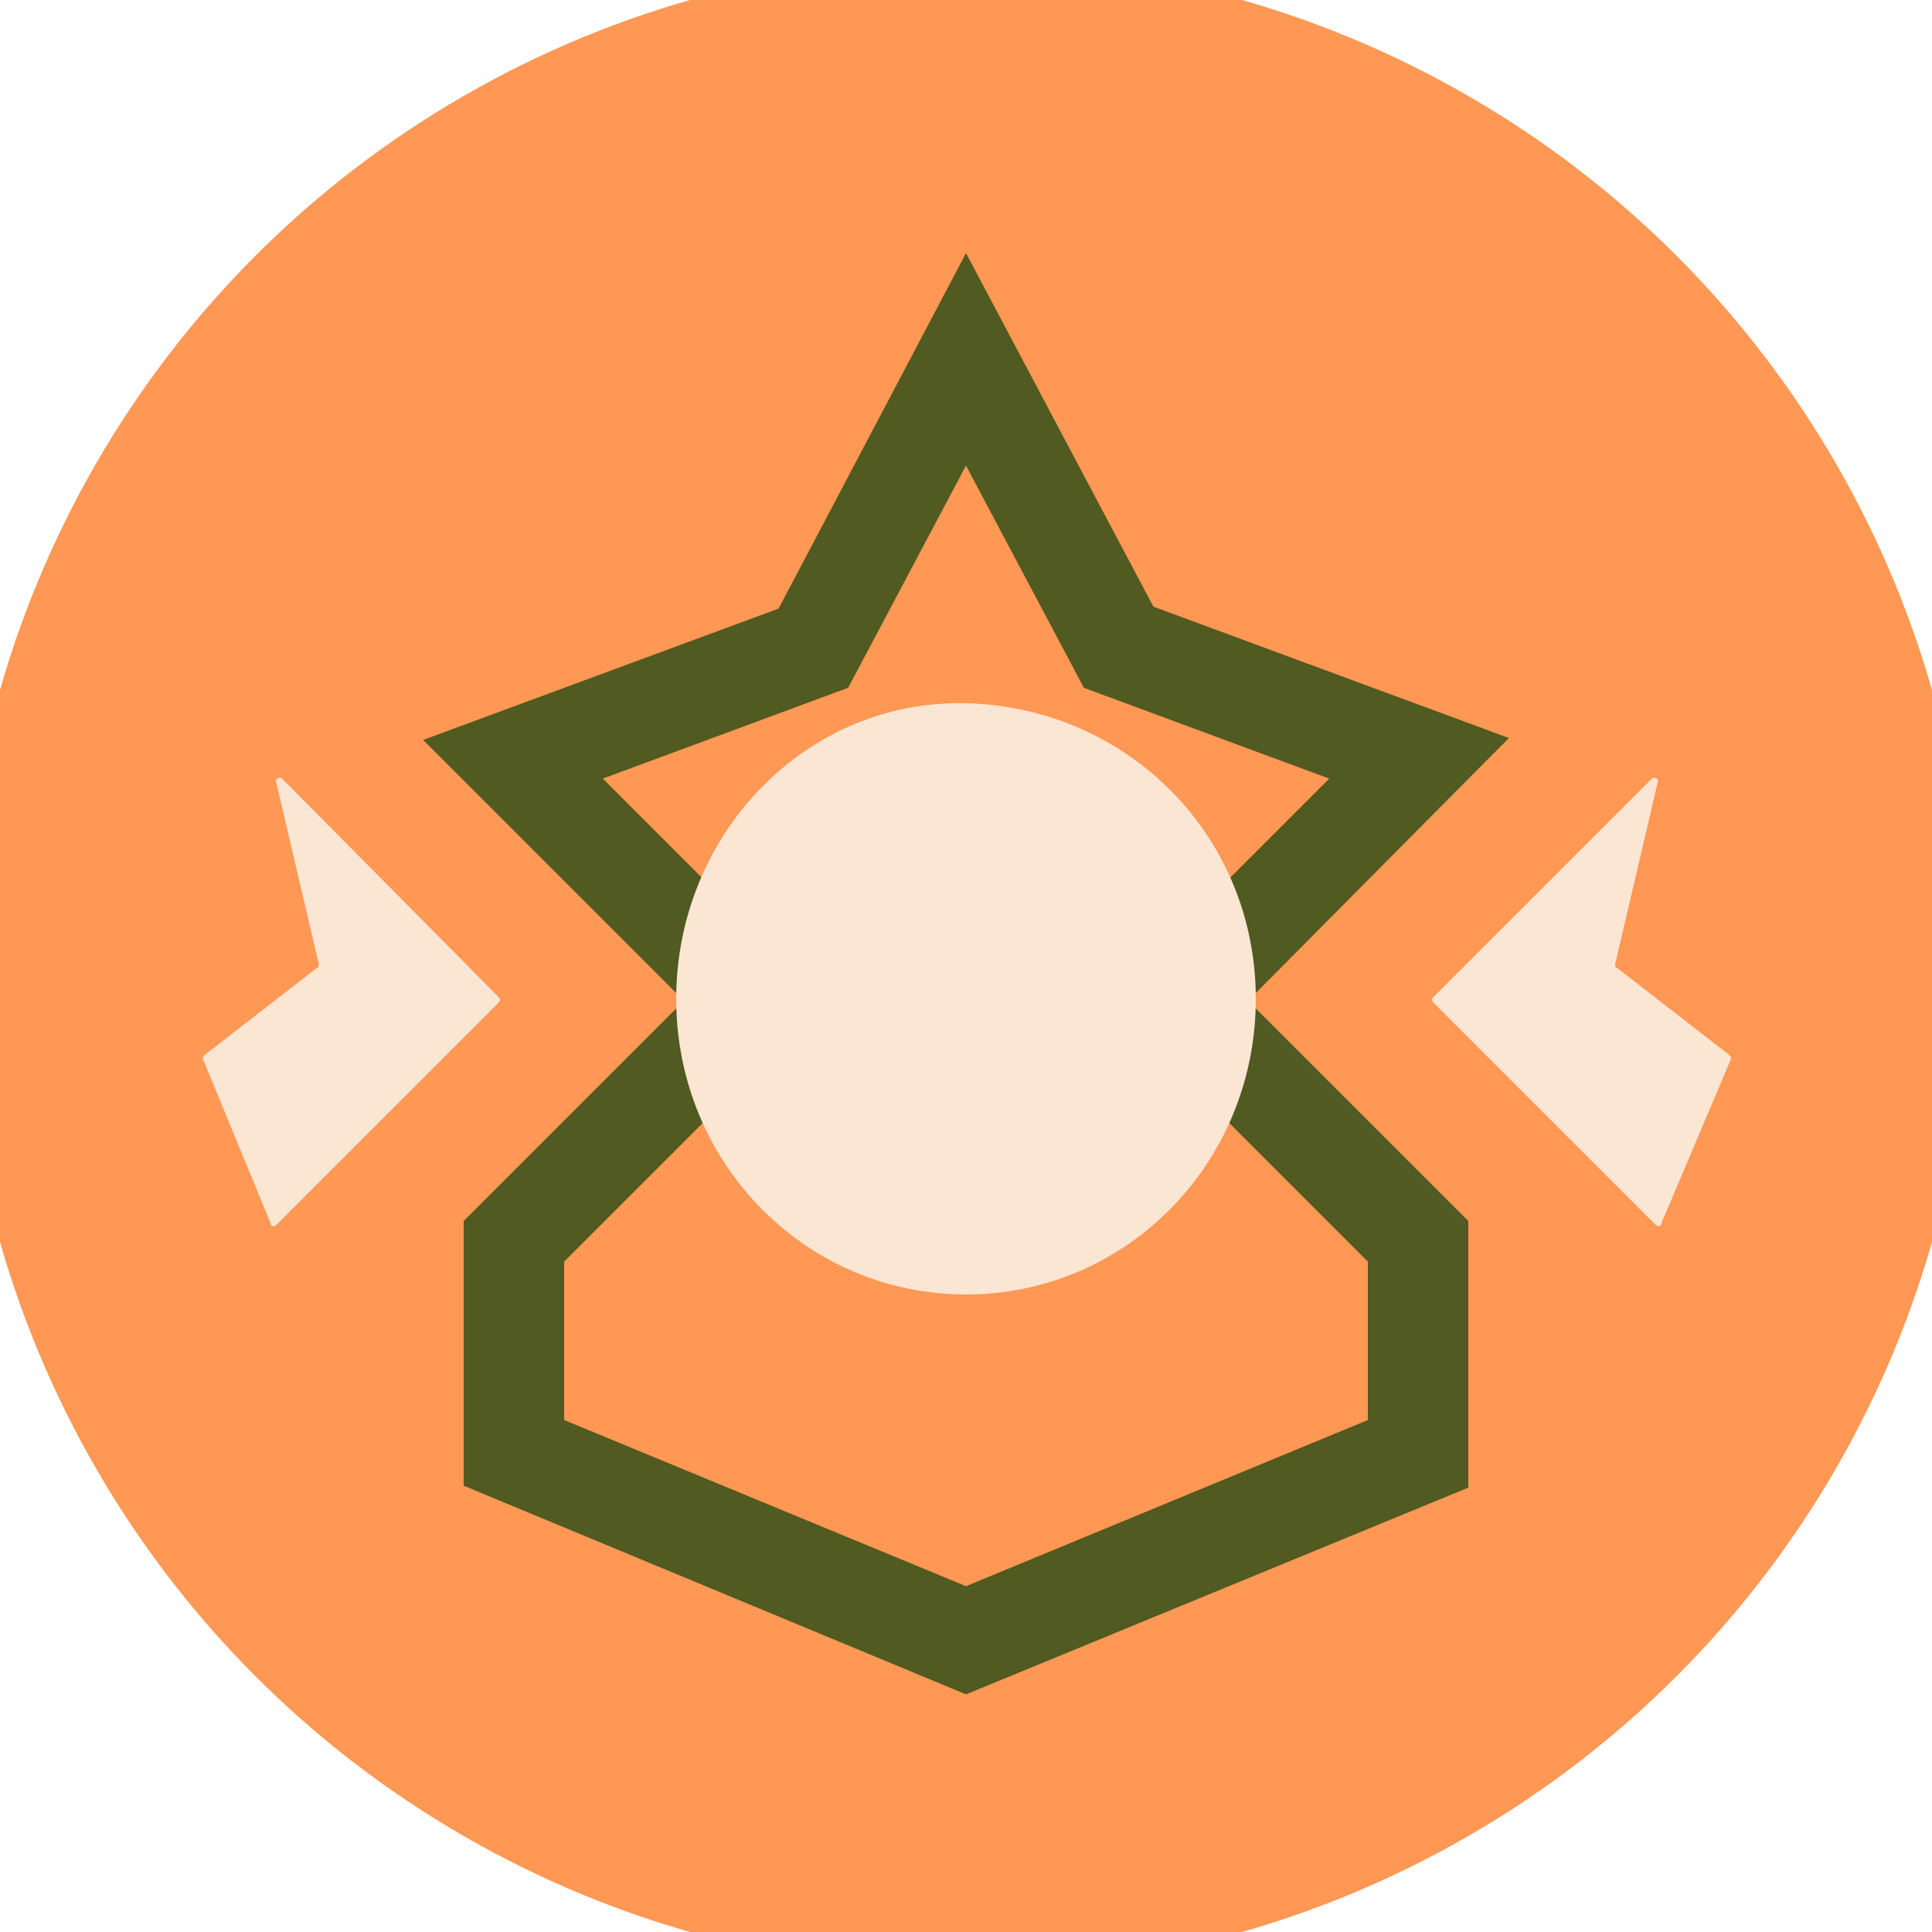
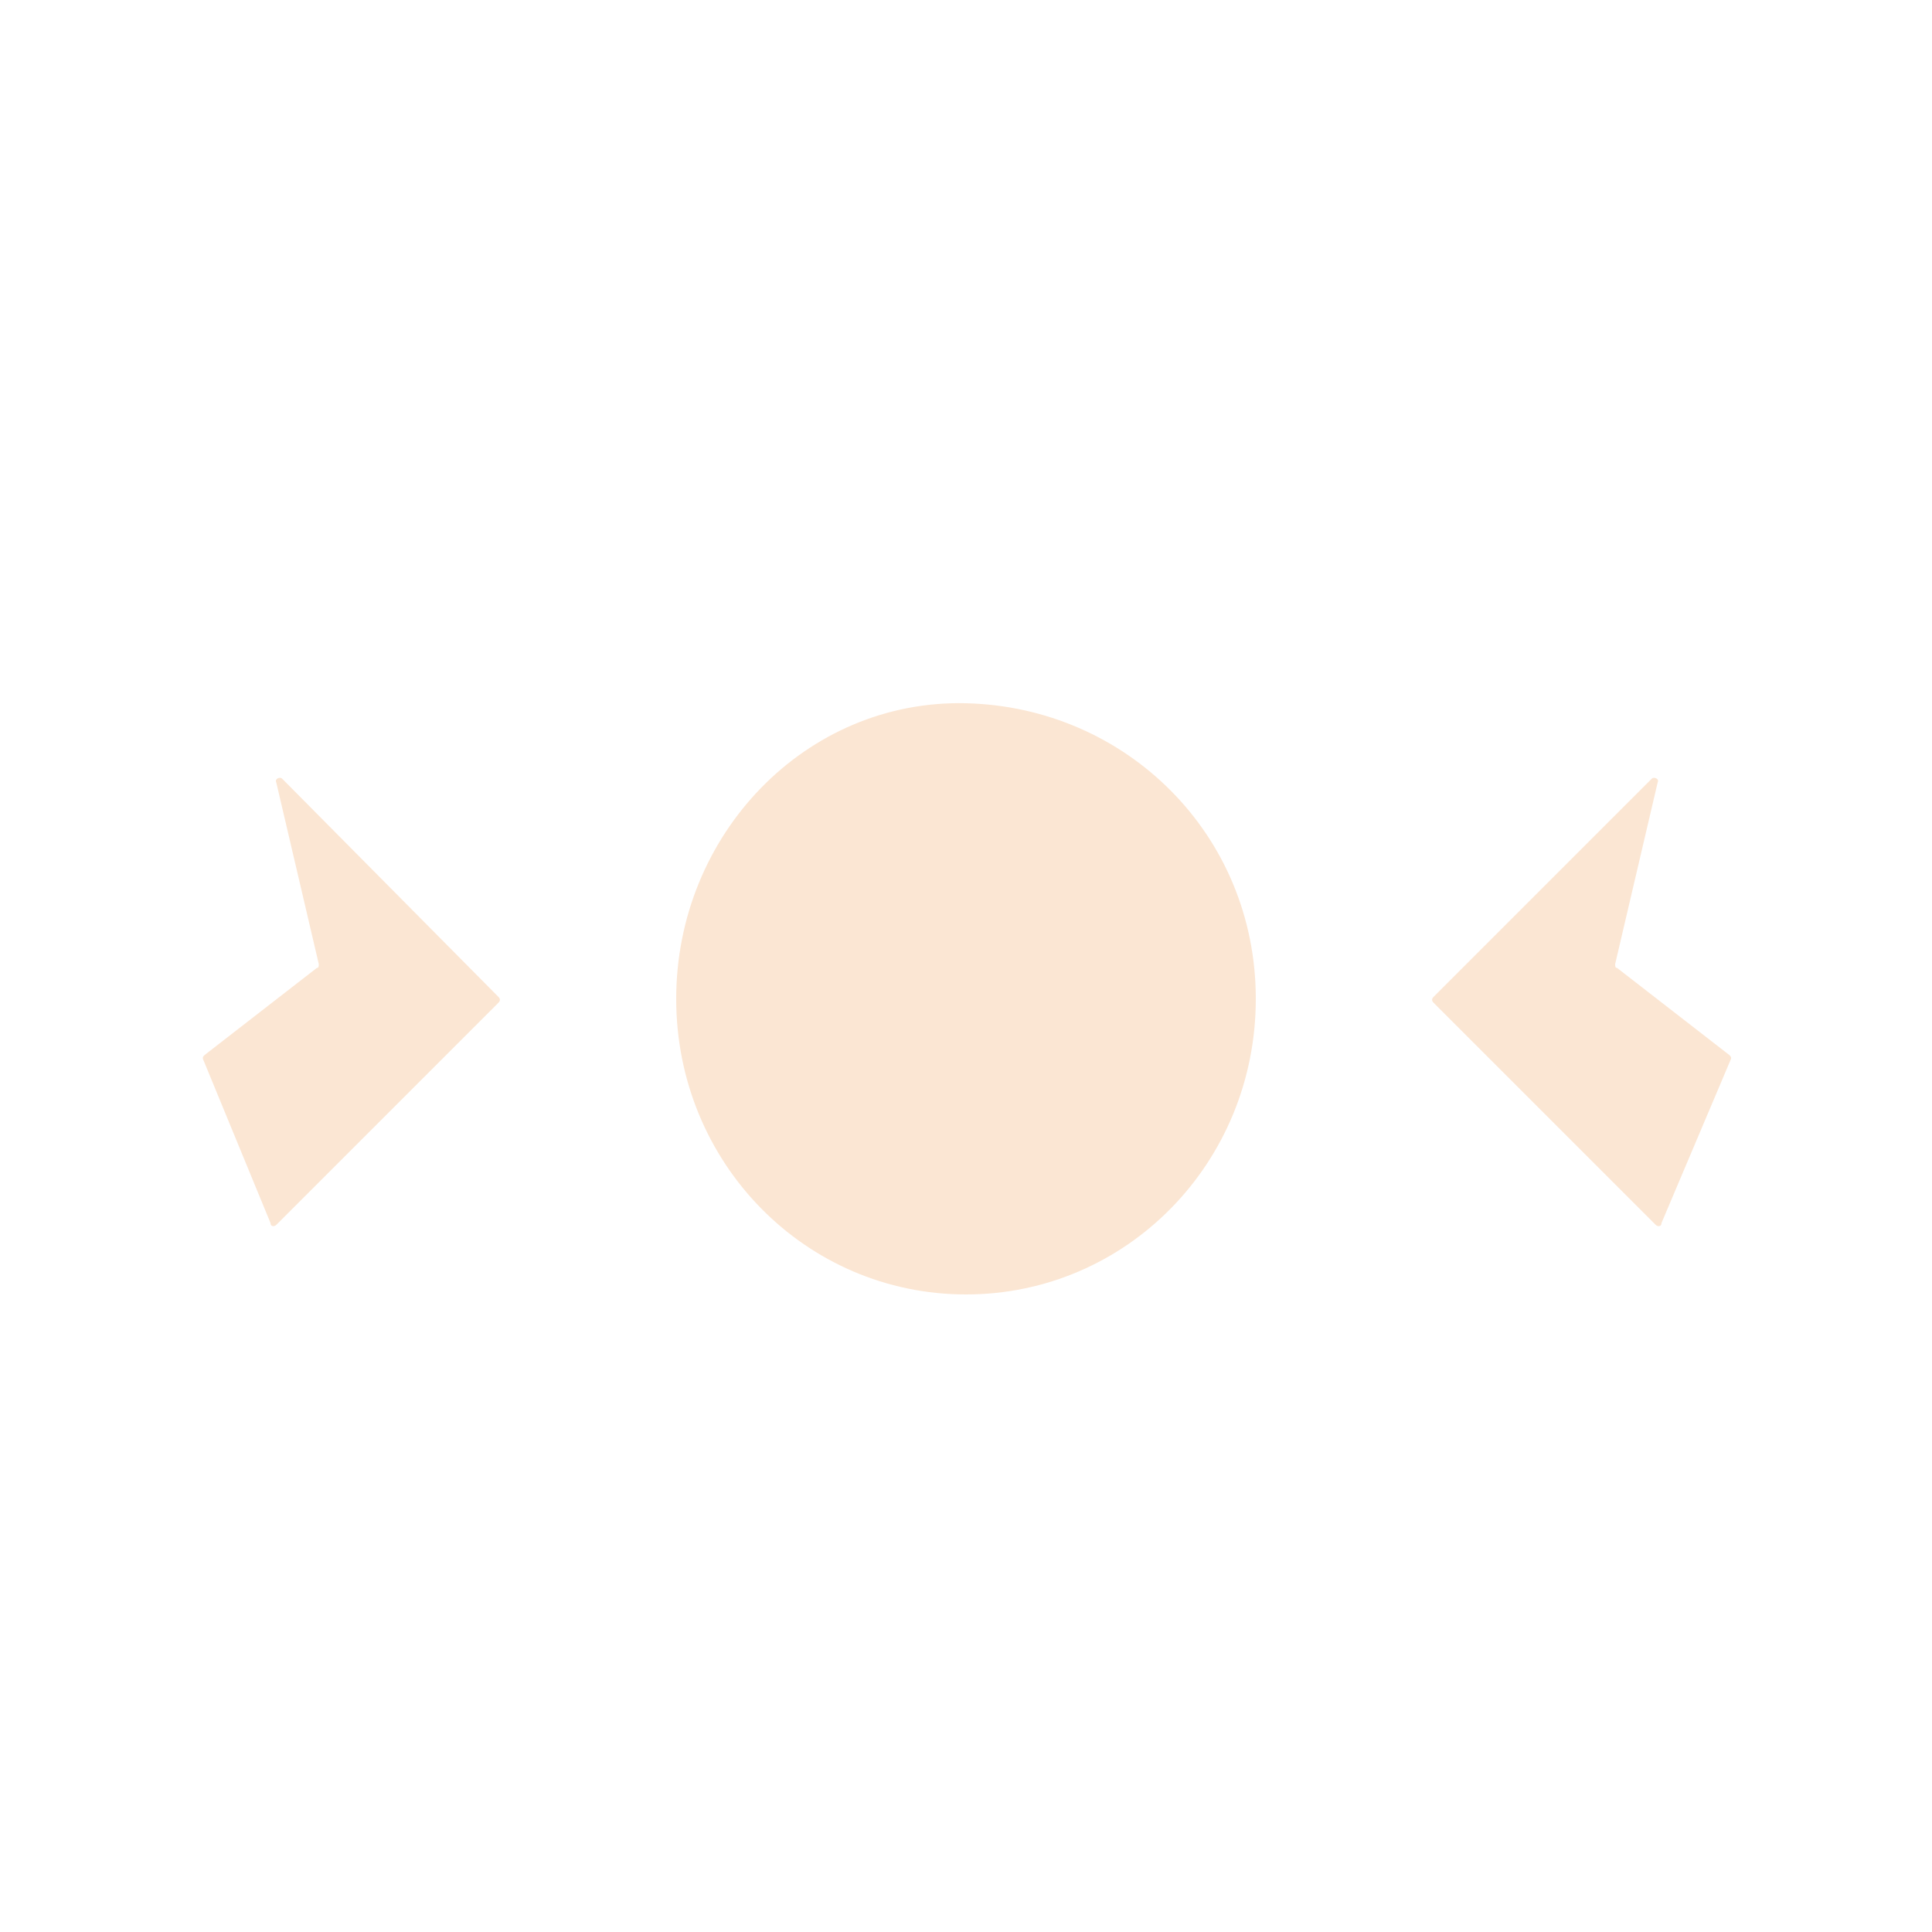
<svg xmlns="http://www.w3.org/2000/svg" width="128" height="128" viewBox="0 0 100 100" shape-rendering="geometricPrecision">
  <defs>
    <clipPath id="clip">
      <circle cx="50" cy="50" r="52" />
    </clipPath>
  </defs>
  <g transform="rotate(0 50 50)">
-     <rect x="0" y="0" width="100" height="100" fill="#ff9854" clip-path="url(#clip)" />
-     <path d="M50,87.7L24,76.9V63.2l11.4-11.4L21.9,38.3l18.4-6.8L50,13.1l9.7,18.3l18.4,6.8L64.6,51.8L76,63.2v13.8 L50,87.7z M29.2,73.5L50,82.1l20.8-8.6v-8.2L57.3,51.8l11.5-11.5l-12.7-4.7L50,24.1l-6.1,11.5l-12.7,4.7l11.5,11.5L29.2,65.3V73.5 z" fill="#515a20" clip-path="url(#clip)" />
    <path d="M50,67c8.3,0,15-6.8,15-15.3s-6.7-15.1-15-15.3c-8.3-0.2-15,6.8-15,15.3S41.7,67,50,67z M14.3,63.4l11.5-11.5c0.1-0.1,0.1-0.2,0-0.3L14.6,40.3c-0.1-0.1-0.4,0-0.3,0.2l2.2,9.4c0,0.1,0,0.2-0.1,0.2 l-5.8,4.5c-0.1,0.1-0.1,0.1-0.1,0.2l3.5,8.5C14,63.5,14.2,63.5,14.3,63.4z M85.7,63.4L74.2,51.9c-0.1-0.1-0.1-0.2,0-0.3l11.3-11.3c0.1-0.1,0.4,0,0.3,0.2l-2.2,9.4c0,0.1,0,0.2,0.1,0.2 l5.8,4.5c0.1,0.1,0.1,0.1,0.1,0.2L86,63.3C86,63.5,85.8,63.5,85.7,63.4z" fill="#fbe6d3" clip-path="url(#clip)" />
  </g>
</svg>